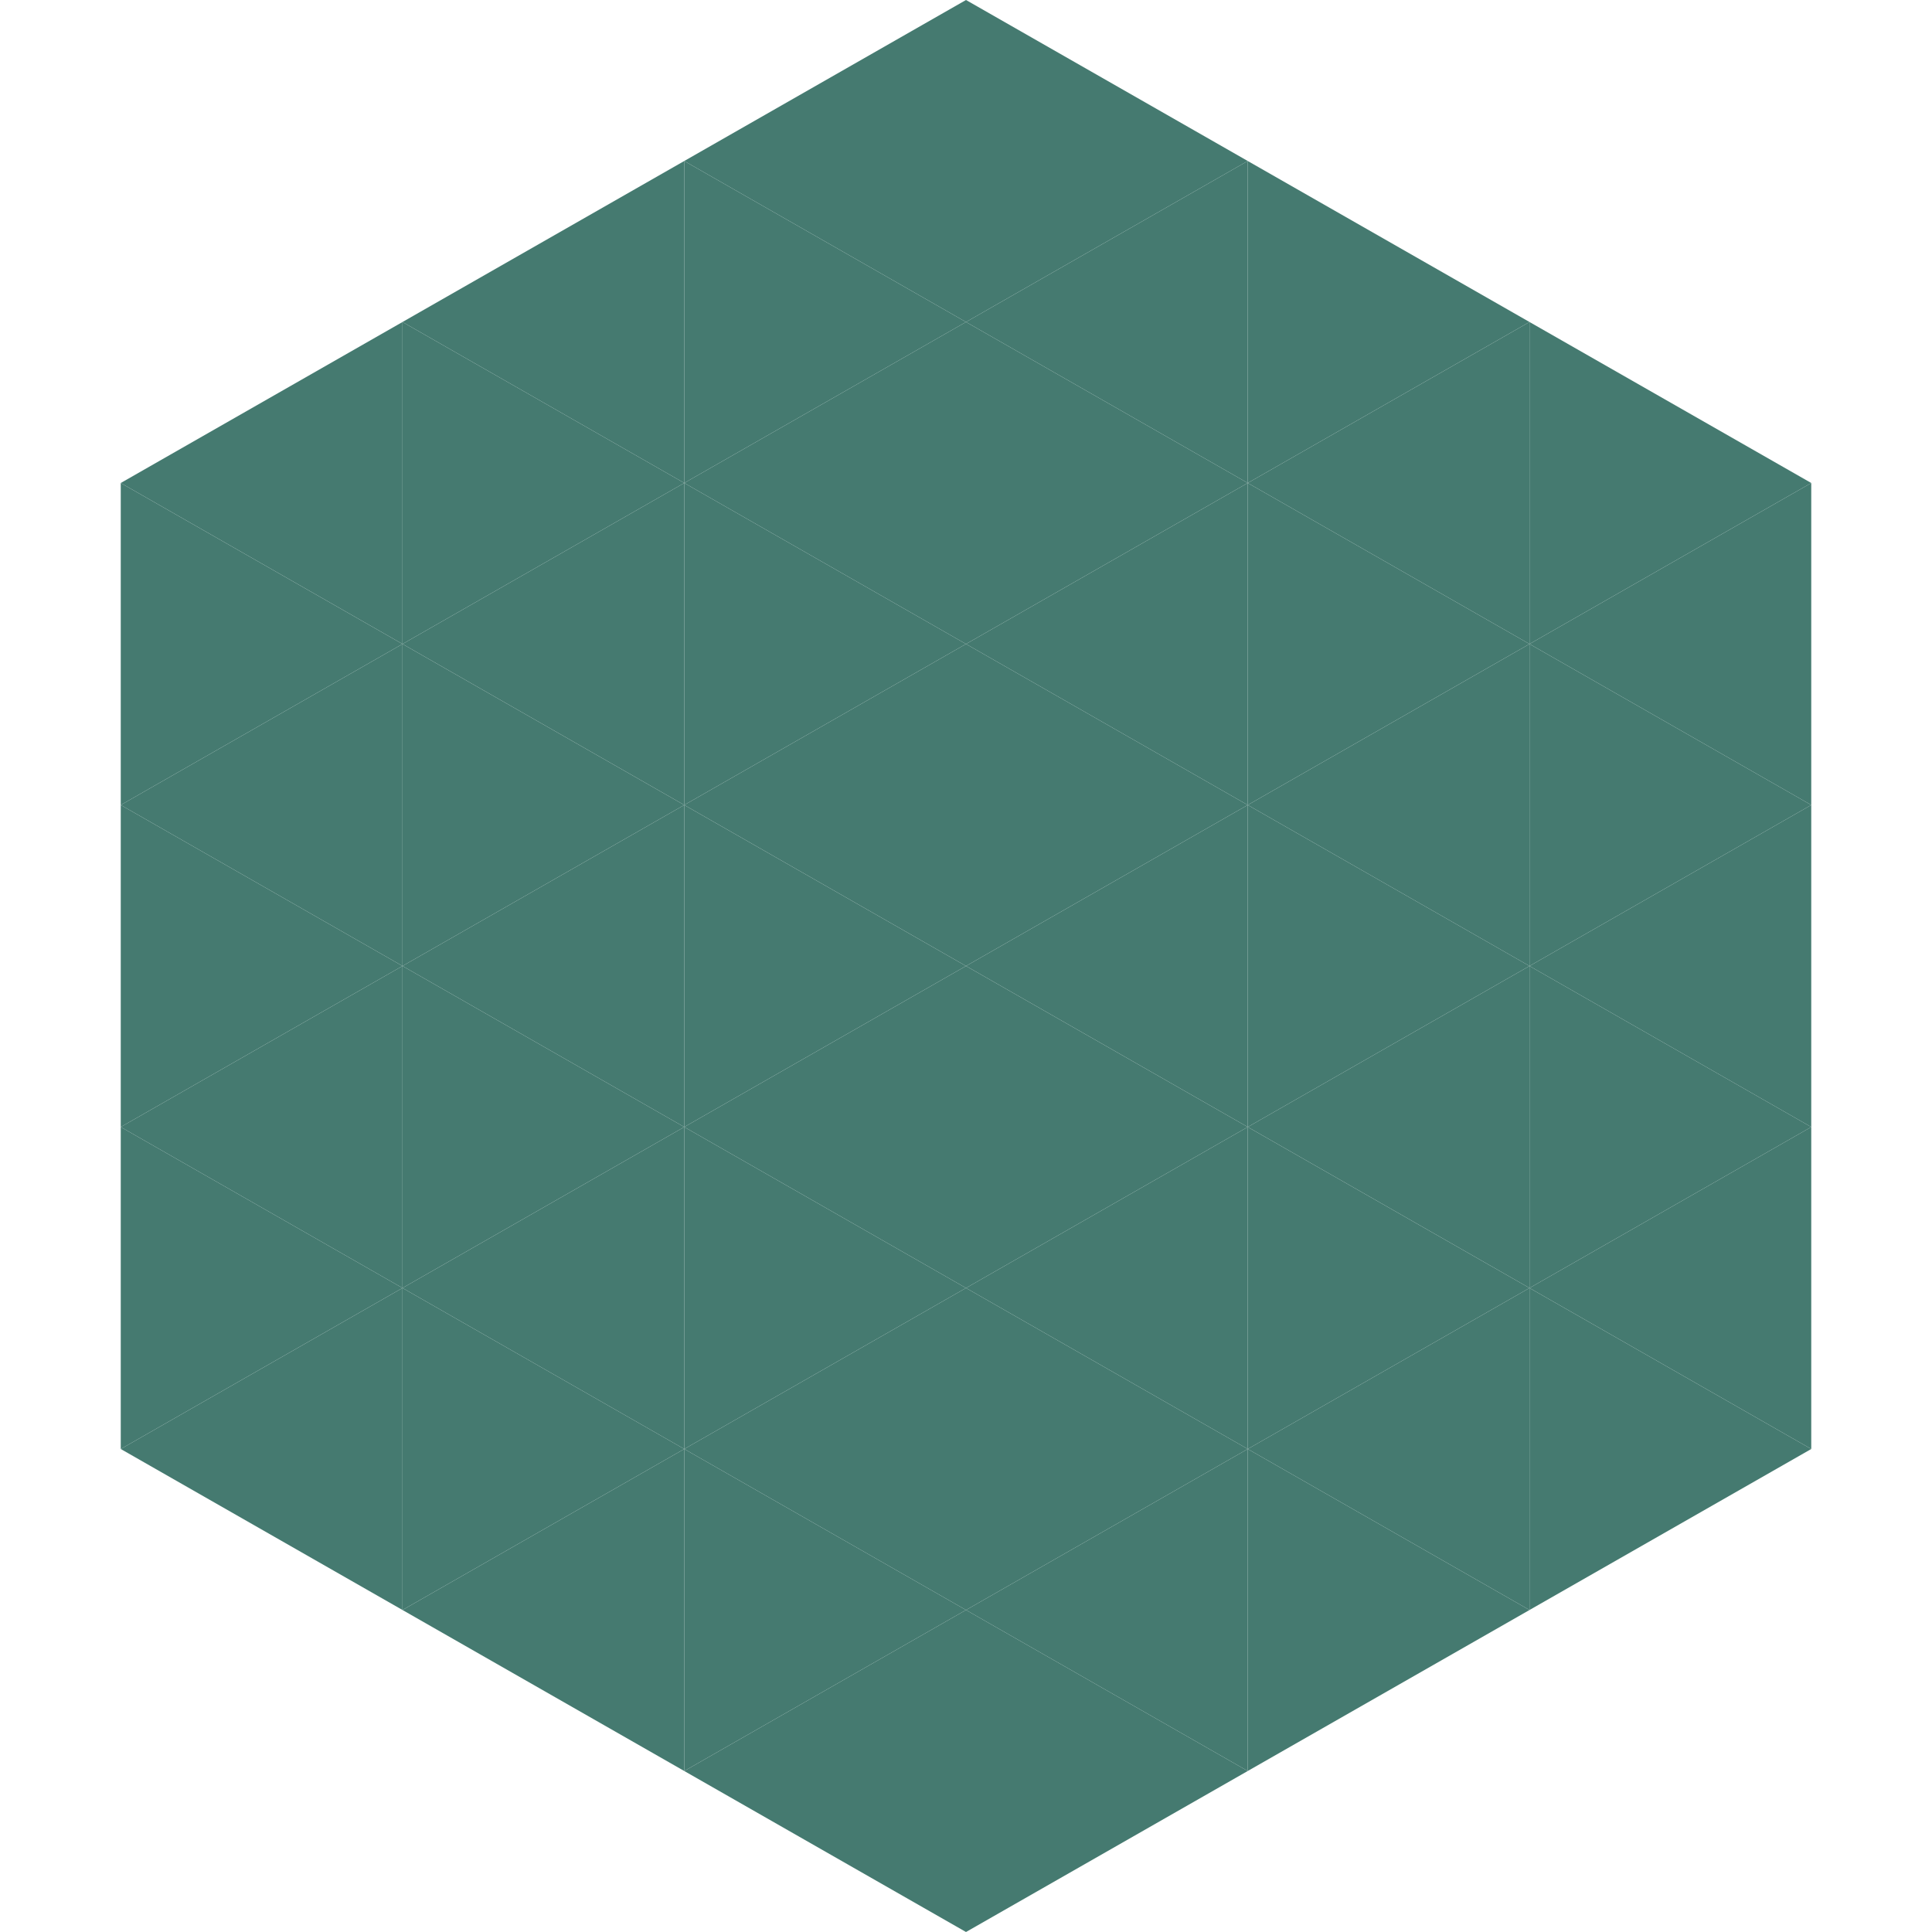
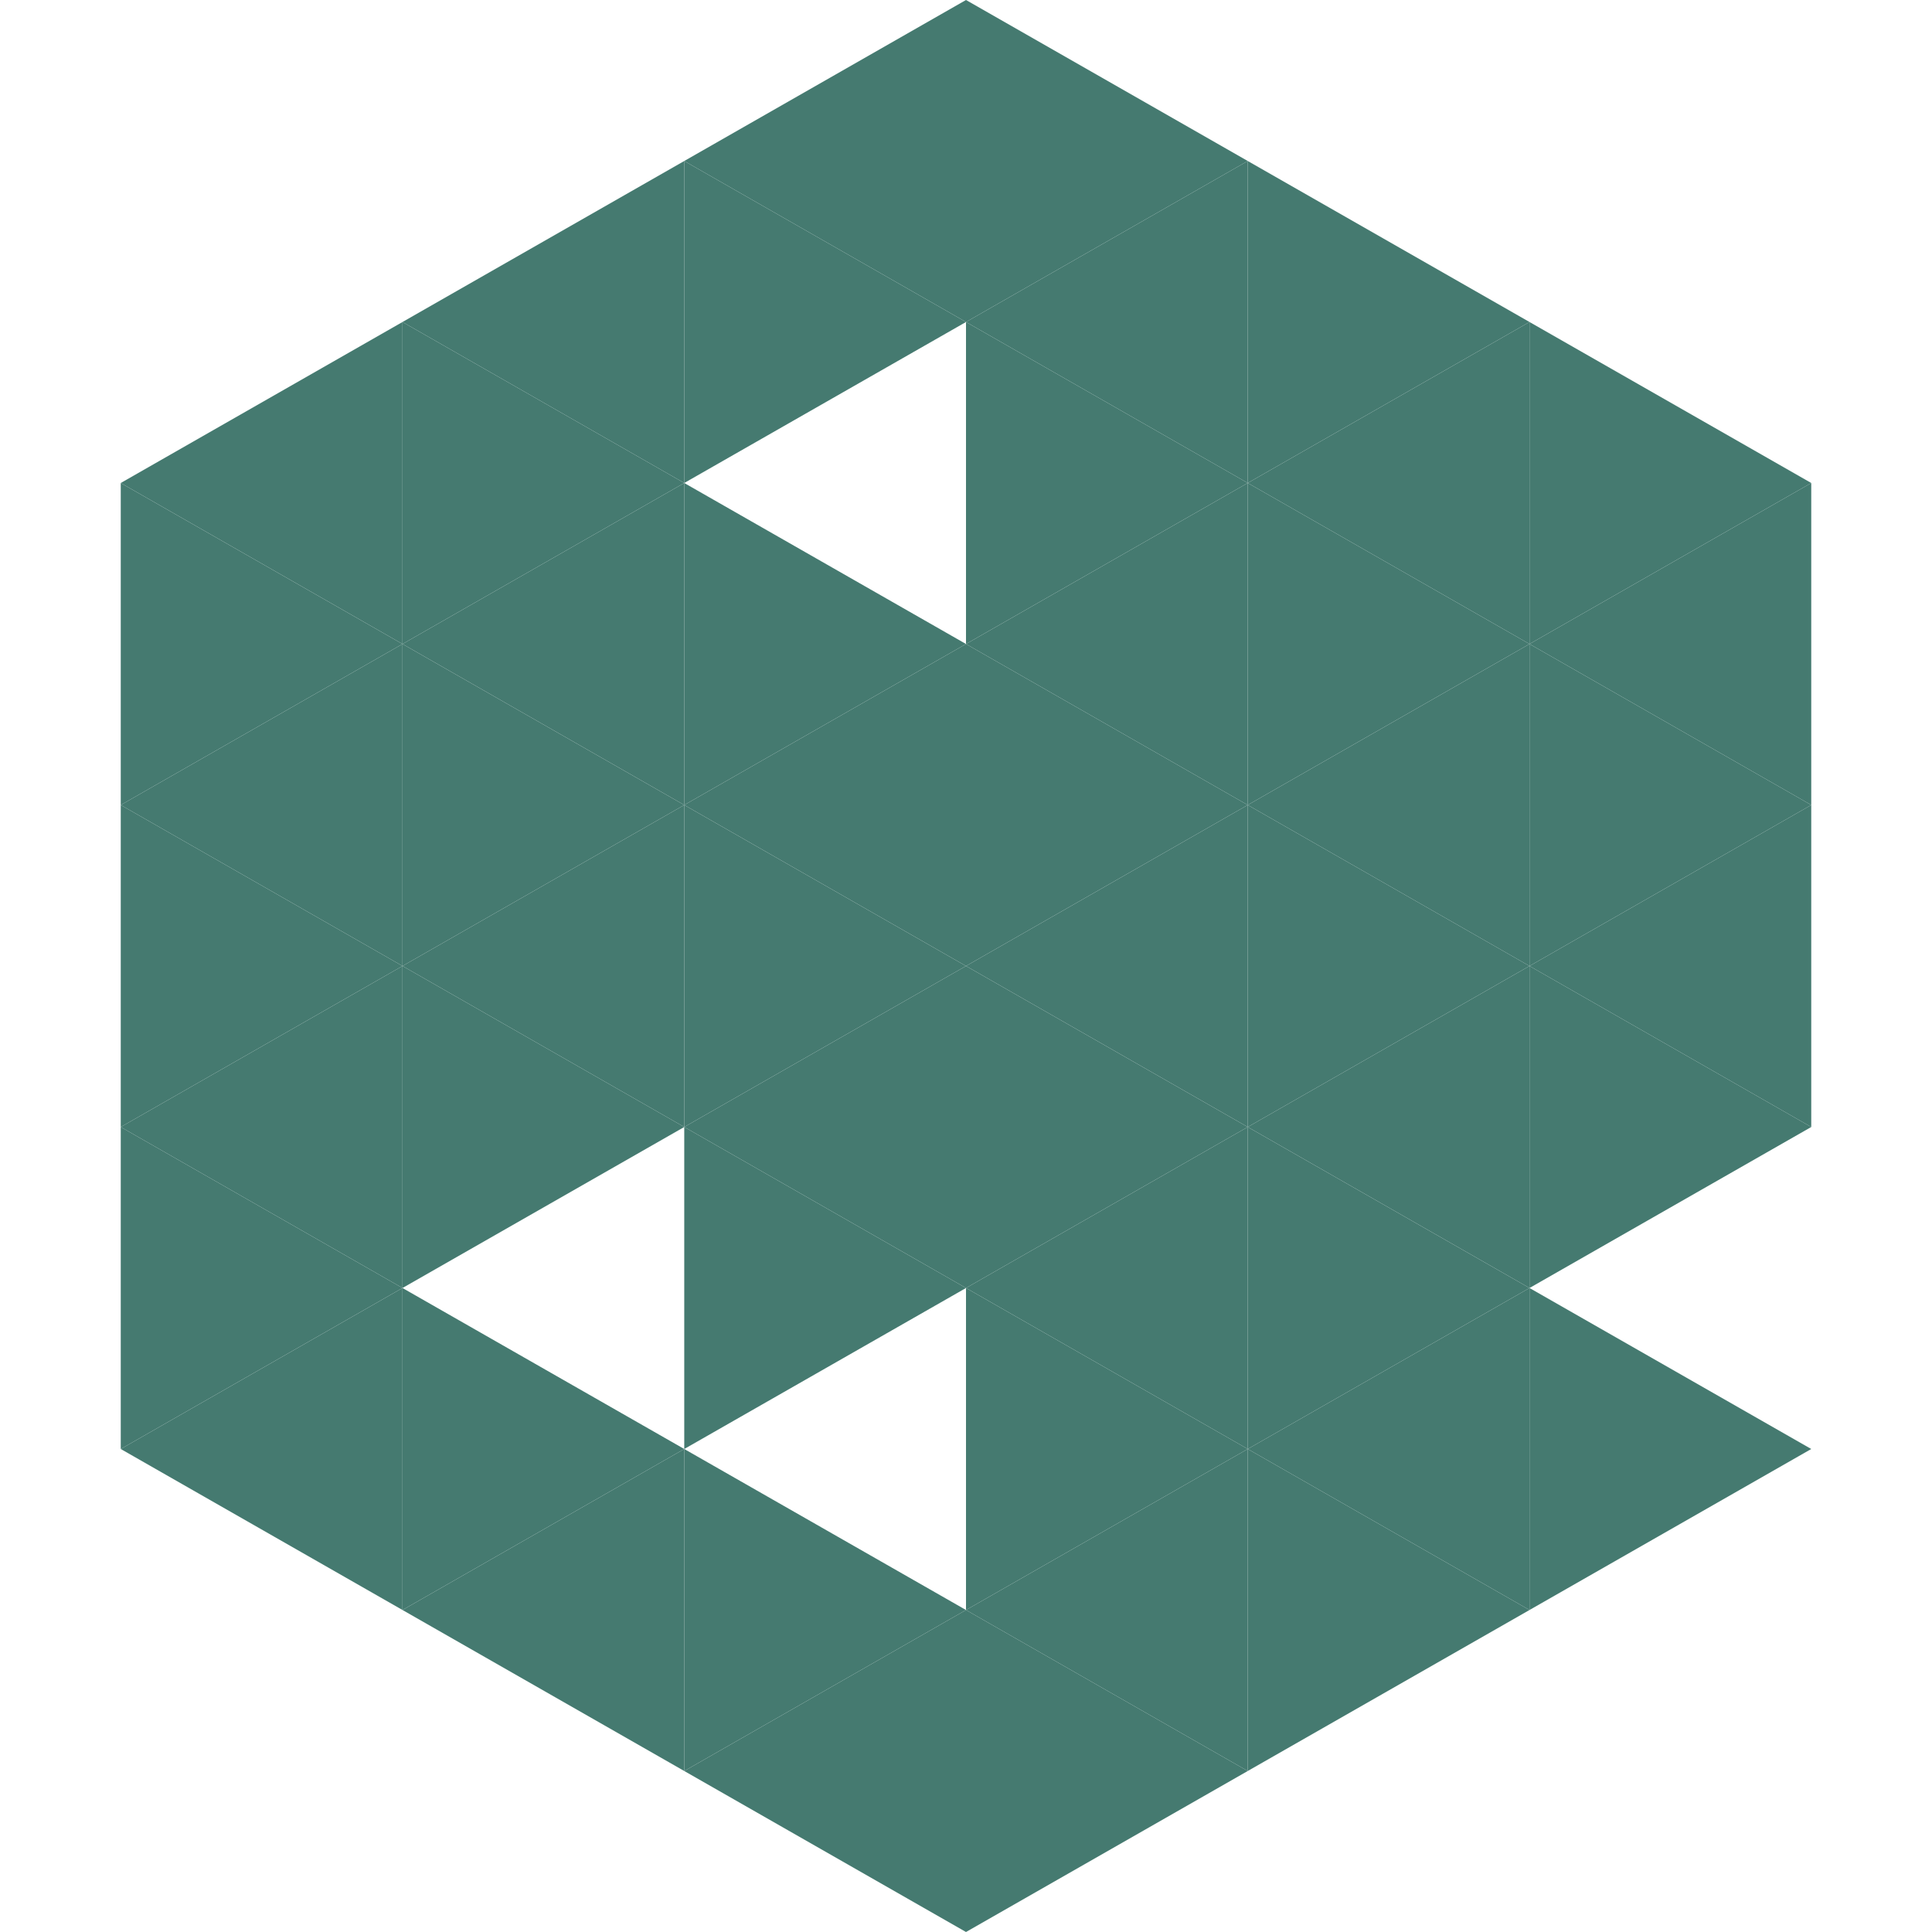
<svg xmlns="http://www.w3.org/2000/svg" width="240" height="240">
  <polygon points="50,40 15,60 50,80" style="fill:rgb(69,122,112)" />
  <polygon points="190,40 225,60 190,80" style="fill:rgb(69,122,112)" />
  <polygon points="15,60 50,80 15,100" style="fill:rgb(69,122,112)" />
  <polygon points="225,60 190,80 225,100" style="fill:rgb(69,122,112)" />
  <polygon points="50,80 15,100 50,120" style="fill:rgb(69,122,112)" />
  <polygon points="190,80 225,100 190,120" style="fill:rgb(69,122,112)" />
  <polygon points="15,100 50,120 15,140" style="fill:rgb(69,122,112)" />
  <polygon points="225,100 190,120 225,140" style="fill:rgb(69,122,112)" />
  <polygon points="50,120 15,140 50,160" style="fill:rgb(69,122,112)" />
  <polygon points="190,120 225,140 190,160" style="fill:rgb(69,122,112)" />
  <polygon points="15,140 50,160 15,180" style="fill:rgb(69,122,112)" />
-   <polygon points="225,140 190,160 225,180" style="fill:rgb(69,122,112)" />
  <polygon points="50,160 15,180 50,200" style="fill:rgb(69,122,112)" />
  <polygon points="190,160 225,180 190,200" style="fill:rgb(69,122,112)" />
  <polygon points="15,180 50,200 15,220" style="fill:rgb(255,255,255); fill-opacity:0" />
  <polygon points="225,180 190,200 225,220" style="fill:rgb(255,255,255); fill-opacity:0" />
  <polygon points="50,0 85,20 50,40" style="fill:rgb(255,255,255); fill-opacity:0" />
  <polygon points="190,0 155,20 190,40" style="fill:rgb(255,255,255); fill-opacity:0" />
  <polygon points="85,20 50,40 85,60" style="fill:rgb(69,122,112)" />
  <polygon points="155,20 190,40 155,60" style="fill:rgb(69,122,112)" />
  <polygon points="50,40 85,60 50,80" style="fill:rgb(69,122,112)" />
  <polygon points="190,40 155,60 190,80" style="fill:rgb(69,122,112)" />
  <polygon points="85,60 50,80 85,100" style="fill:rgb(69,122,112)" />
  <polygon points="155,60 190,80 155,100" style="fill:rgb(69,122,112)" />
  <polygon points="50,80 85,100 50,120" style="fill:rgb(69,122,112)" />
  <polygon points="190,80 155,100 190,120" style="fill:rgb(69,122,112)" />
  <polygon points="85,100 50,120 85,140" style="fill:rgb(69,122,112)" />
  <polygon points="155,100 190,120 155,140" style="fill:rgb(69,122,112)" />
  <polygon points="50,120 85,140 50,160" style="fill:rgb(69,122,112)" />
  <polygon points="190,120 155,140 190,160" style="fill:rgb(69,122,112)" />
-   <polygon points="85,140 50,160 85,180" style="fill:rgb(69,122,112)" />
  <polygon points="155,140 190,160 155,180" style="fill:rgb(69,122,112)" />
  <polygon points="50,160 85,180 50,200" style="fill:rgb(69,122,112)" />
  <polygon points="190,160 155,180 190,200" style="fill:rgb(69,122,112)" />
  <polygon points="85,180 50,200 85,220" style="fill:rgb(69,122,112)" />
  <polygon points="155,180 190,200 155,220" style="fill:rgb(69,122,112)" />
  <polygon points="120,0 85,20 120,40" style="fill:rgb(69,122,112)" />
  <polygon points="120,0 155,20 120,40" style="fill:rgb(69,122,112)" />
  <polygon points="85,20 120,40 85,60" style="fill:rgb(69,122,112)" />
  <polygon points="155,20 120,40 155,60" style="fill:rgb(69,122,112)" />
-   <polygon points="120,40 85,60 120,80" style="fill:rgb(69,122,112)" />
  <polygon points="120,40 155,60 120,80" style="fill:rgb(69,122,112)" />
  <polygon points="85,60 120,80 85,100" style="fill:rgb(69,122,112)" />
  <polygon points="155,60 120,80 155,100" style="fill:rgb(69,122,112)" />
  <polygon points="120,80 85,100 120,120" style="fill:rgb(69,122,112)" />
  <polygon points="120,80 155,100 120,120" style="fill:rgb(69,122,112)" />
  <polygon points="85,100 120,120 85,140" style="fill:rgb(69,122,112)" />
  <polygon points="155,100 120,120 155,140" style="fill:rgb(69,122,112)" />
  <polygon points="120,120 85,140 120,160" style="fill:rgb(69,122,112)" />
  <polygon points="120,120 155,140 120,160" style="fill:rgb(69,122,112)" />
  <polygon points="85,140 120,160 85,180" style="fill:rgb(69,122,112)" />
  <polygon points="155,140 120,160 155,180" style="fill:rgb(69,122,112)" />
-   <polygon points="120,160 85,180 120,200" style="fill:rgb(69,122,112)" />
  <polygon points="120,160 155,180 120,200" style="fill:rgb(69,122,112)" />
  <polygon points="85,180 120,200 85,220" style="fill:rgb(69,122,112)" />
  <polygon points="155,180 120,200 155,220" style="fill:rgb(69,122,112)" />
  <polygon points="120,200 85,220 120,240" style="fill:rgb(69,122,112)" />
  <polygon points="120,200 155,220 120,240" style="fill:rgb(69,122,112)" />
-   <polygon points="85,220 120,240 85,260" style="fill:rgb(255,255,255); fill-opacity:0" />
  <polygon points="155,220 120,240 155,260" style="fill:rgb(255,255,255); fill-opacity:0" />
</svg>